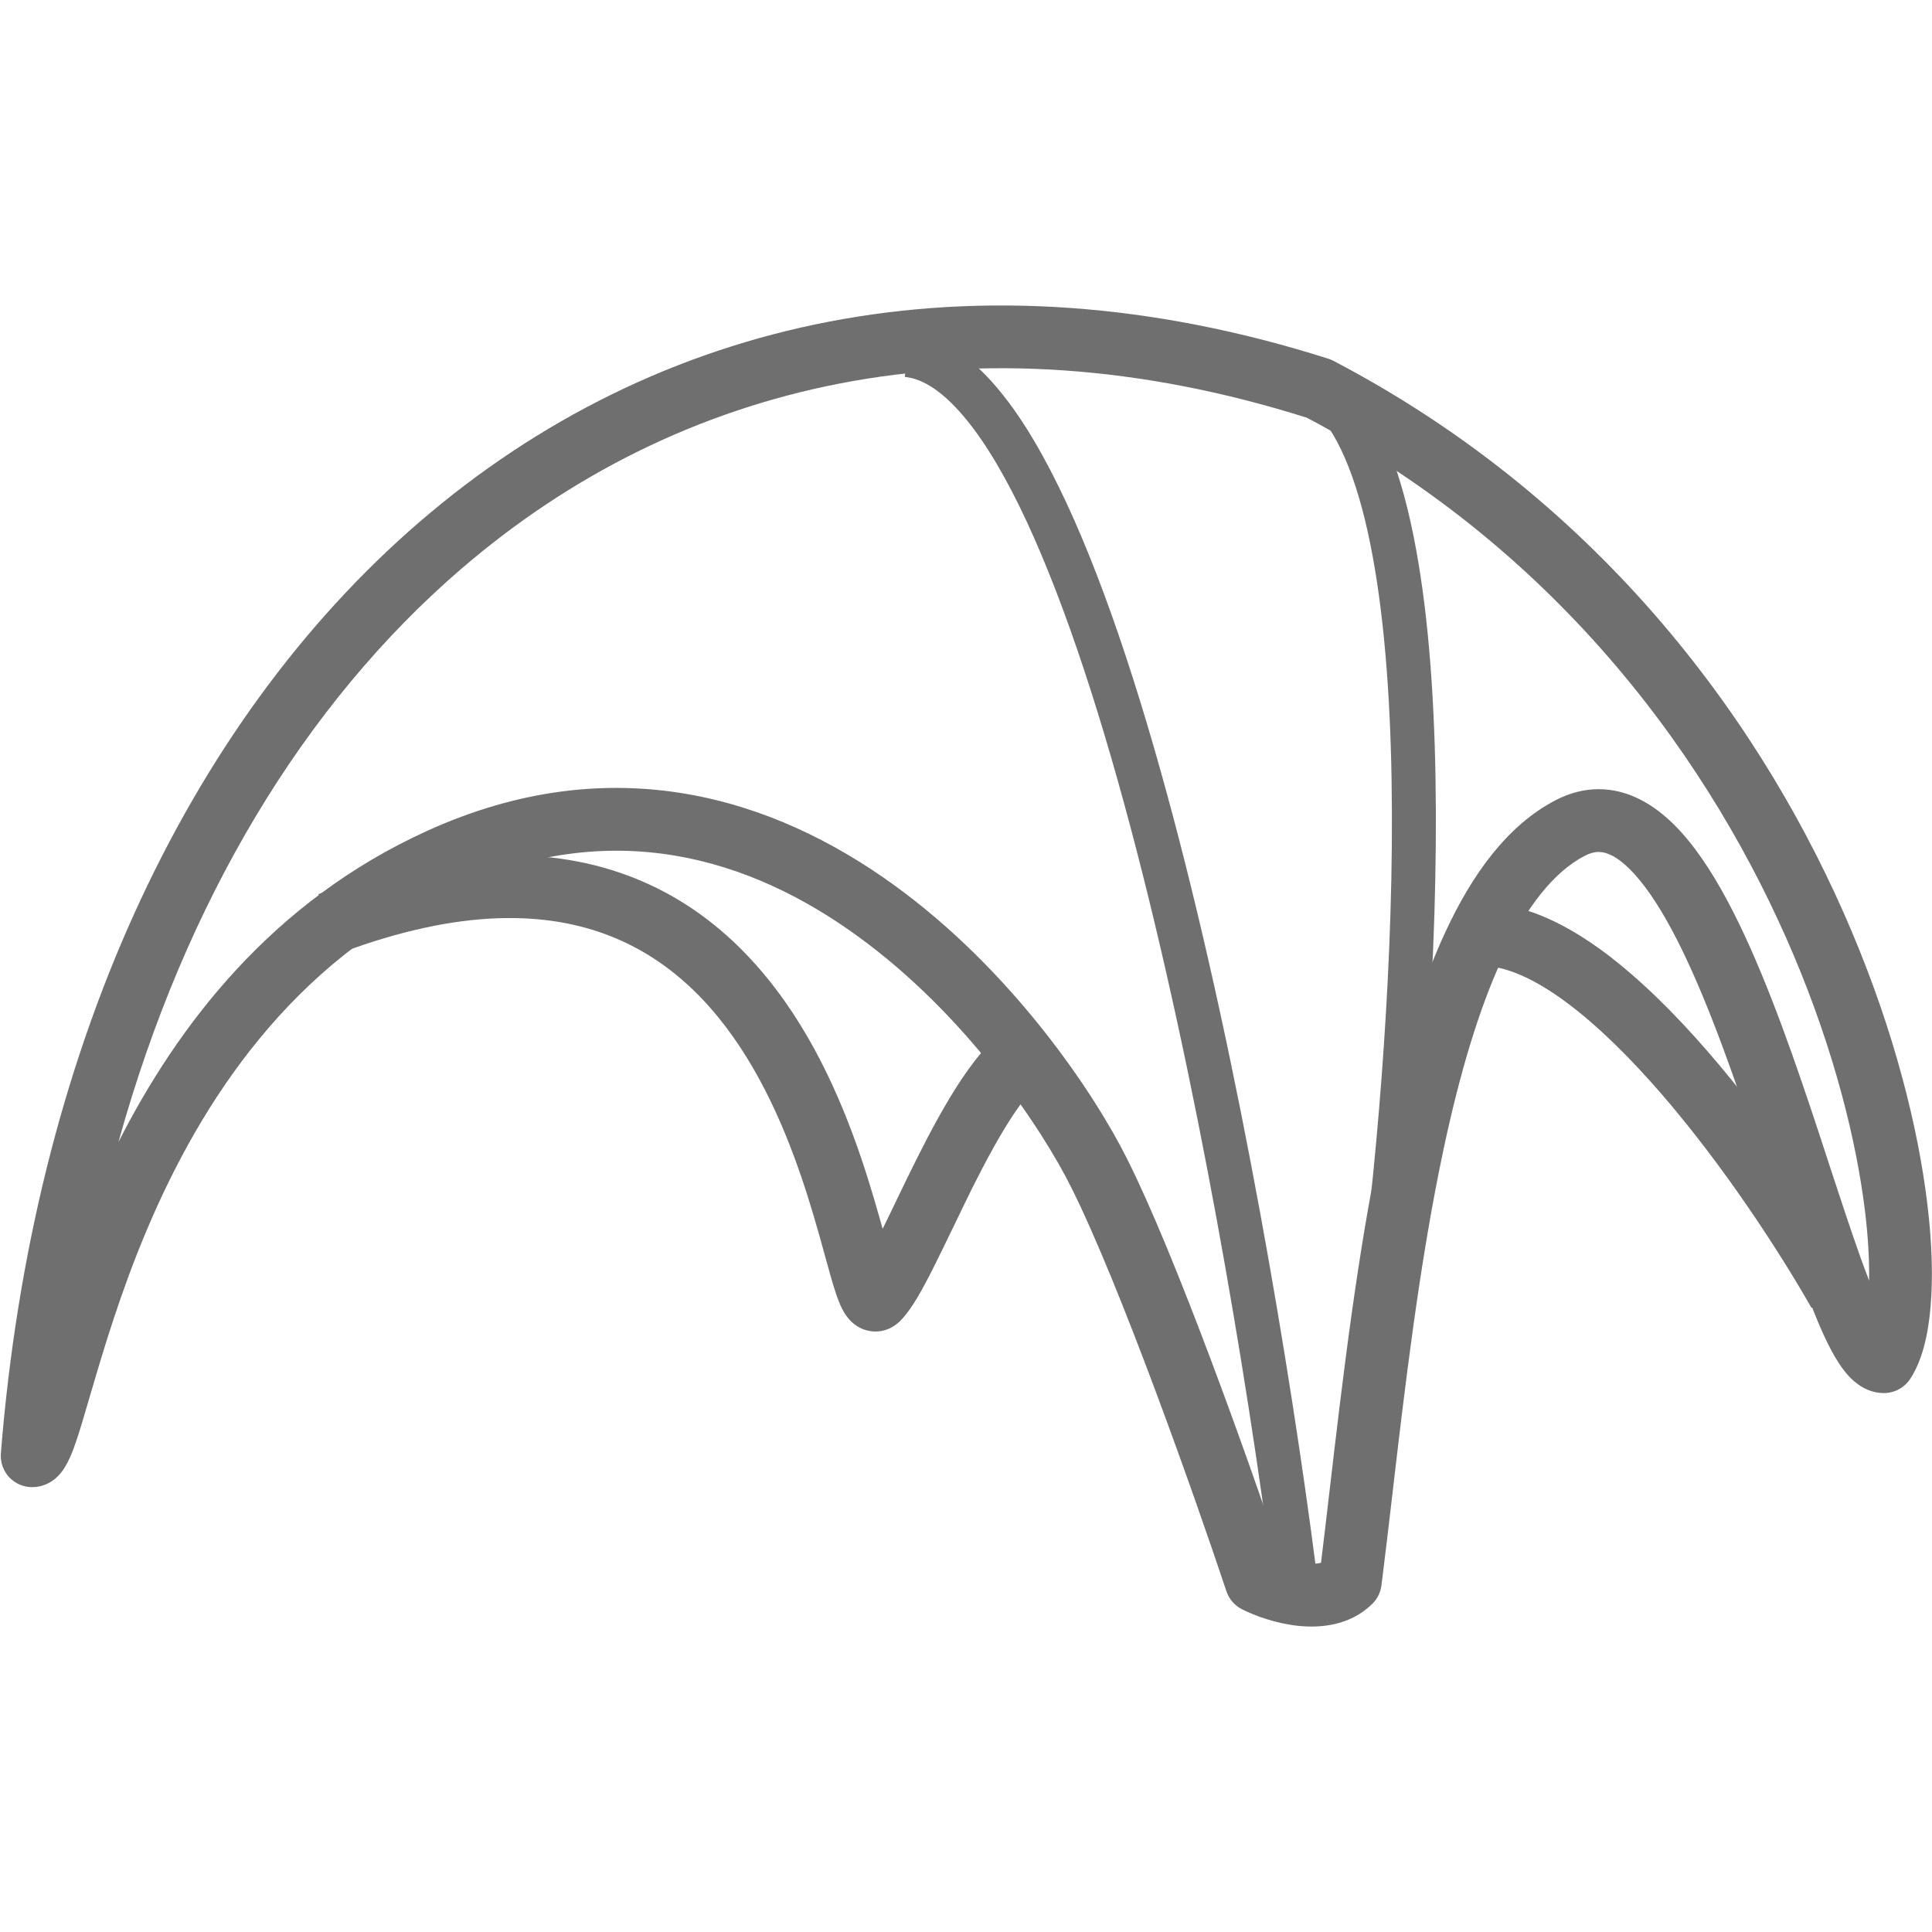
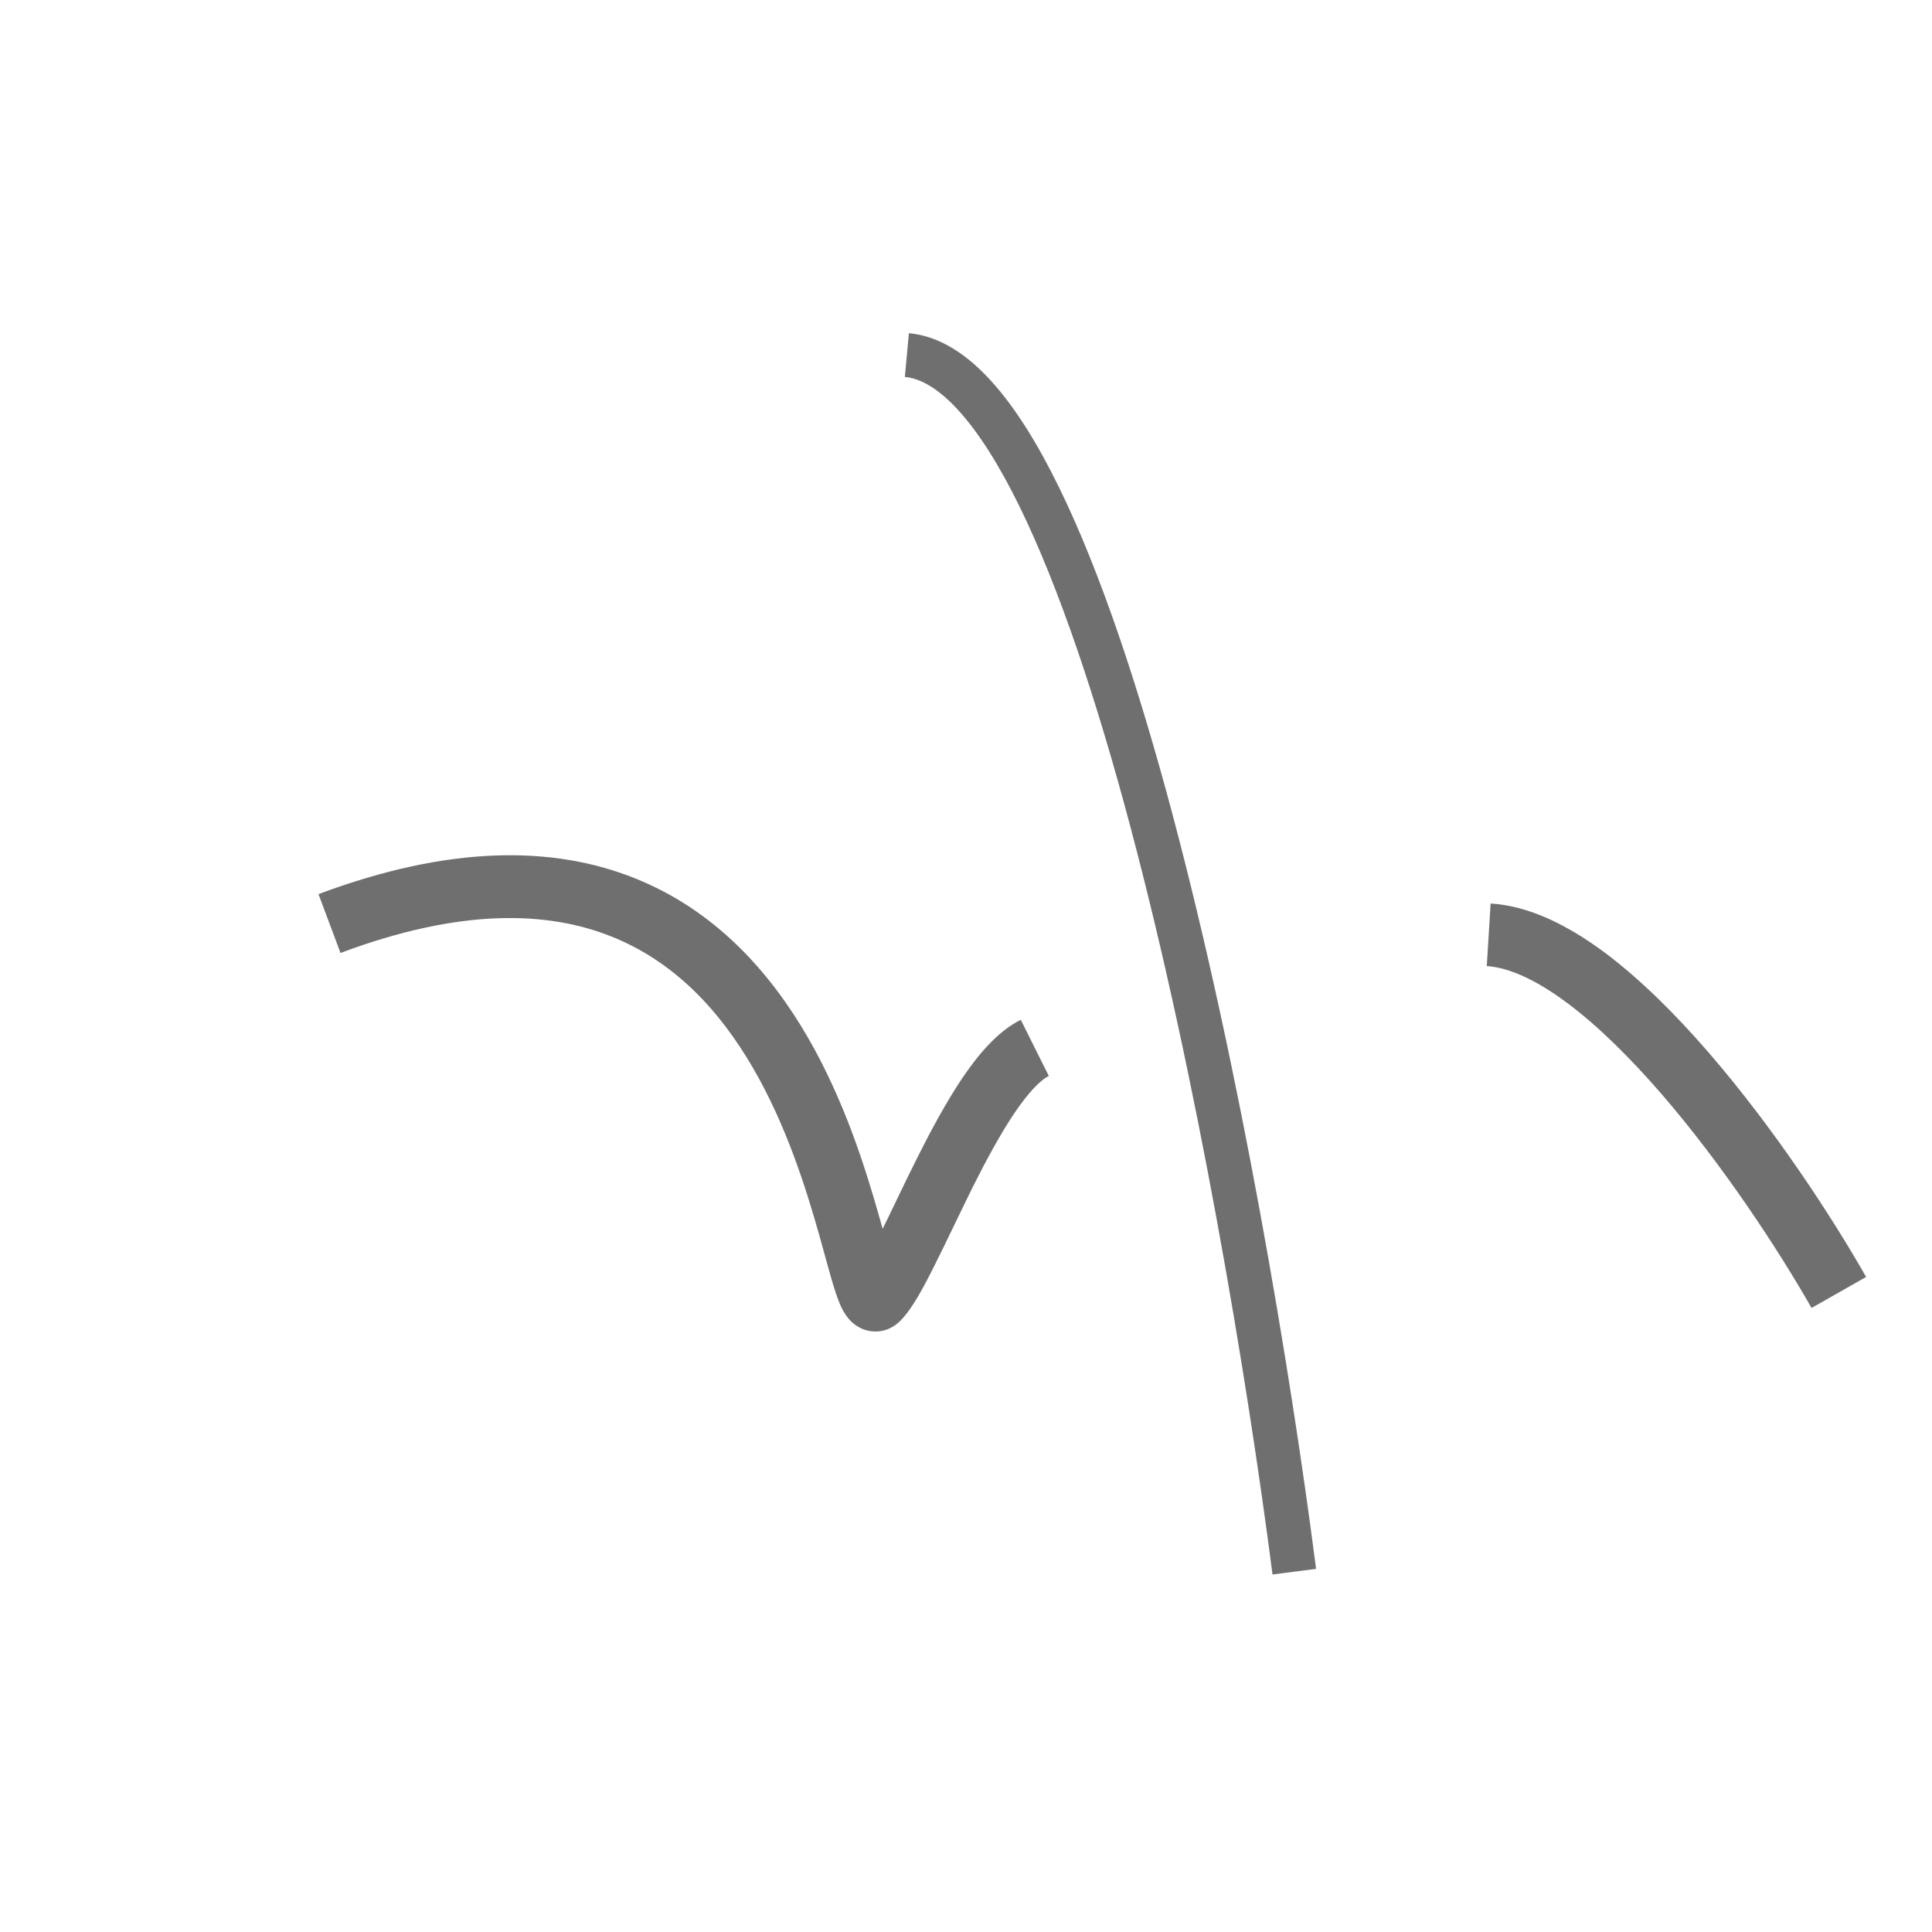
<svg xmlns="http://www.w3.org/2000/svg" width="20" height="20" viewBox="0 0 20 20" fill="none">
-   <path fill-rule="evenodd" clip-rule="evenodd" d="M4.344 5.402C6.79 3.294 10.077 2.544 13.753 3.714C13.771 3.719 13.788 3.727 13.805 3.736C16.615 5.208 18.285 7.548 19.168 9.64C19.61 10.685 19.858 11.675 19.953 12.474C20.001 12.873 20.011 13.231 19.985 13.528C19.961 13.813 19.9 14.085 19.773 14.276C19.713 14.366 19.611 14.421 19.502 14.421C19.326 14.421 19.204 14.315 19.139 14.246C19.068 14.169 19.008 14.073 18.956 13.976C18.852 13.781 18.748 13.516 18.643 13.223C18.543 12.941 18.437 12.617 18.326 12.28L18.308 12.226C18.191 11.867 18.068 11.492 17.937 11.125C17.673 10.382 17.391 9.702 17.088 9.263C16.935 9.042 16.799 8.913 16.686 8.856C16.593 8.809 16.511 8.804 16.404 8.86C16.091 9.023 15.805 9.376 15.553 9.919C15.304 10.455 15.107 11.133 14.947 11.881C14.695 13.059 14.542 14.367 14.409 15.511C14.372 15.825 14.337 16.127 14.301 16.41C14.292 16.482 14.26 16.549 14.209 16.6C13.977 16.831 13.666 16.854 13.442 16.831C13.211 16.807 12.994 16.728 12.859 16.66C12.782 16.622 12.723 16.554 12.696 16.473C12.37 15.494 11.597 13.307 11.089 12.291C10.781 11.674 9.999 10.502 8.874 9.688C7.763 8.883 6.343 8.442 4.691 9.193C3.01 9.957 2.079 11.414 1.525 12.72C1.249 13.371 1.071 13.974 0.939 14.425C0.935 14.438 0.932 14.45 0.928 14.462C0.868 14.667 0.815 14.851 0.766 14.984C0.741 15.053 0.709 15.128 0.67 15.191C0.65 15.223 0.619 15.267 0.573 15.306C0.525 15.346 0.444 15.395 0.333 15.395C0.242 15.395 0.155 15.357 0.094 15.291C0.032 15.224 0.002 15.135 0.009 15.044C0.339 10.92 1.909 7.501 4.344 5.402ZM1.226 11.823C1.841 10.612 2.817 9.33 4.422 8.601C6.344 7.728 8.011 8.261 9.255 9.162C10.486 10.053 11.329 11.318 11.67 12.001C12.178 13.016 12.918 15.096 13.266 16.128C13.338 16.153 13.424 16.176 13.509 16.185C13.582 16.192 13.636 16.188 13.675 16.178C13.703 15.949 13.732 15.707 13.761 15.454C13.895 14.307 14.052 12.957 14.311 11.745C14.476 10.976 14.685 10.244 14.964 9.645C15.239 9.052 15.603 8.544 16.103 8.284C16.402 8.128 16.706 8.137 16.98 8.277C17.234 8.406 17.445 8.636 17.622 8.893C17.979 9.41 18.285 10.164 18.55 10.908C18.683 11.284 18.809 11.665 18.926 12.024L18.942 12.074C19.054 12.415 19.158 12.731 19.255 13.004C19.288 13.095 19.319 13.179 19.349 13.257C19.352 13.055 19.34 12.818 19.308 12.551C19.22 11.817 18.989 10.886 18.57 9.893C17.733 7.913 16.161 5.712 13.528 4.324C10.068 3.232 7.028 3.946 4.769 5.894C3.152 7.287 1.919 9.326 1.226 11.823Z" fill="#6F6F6F" />
  <path fill-rule="evenodd" clip-rule="evenodd" d="M6.325 9.693C5.669 9.432 4.771 9.398 3.525 9.865L3.297 9.256C4.65 8.749 5.721 8.753 6.565 9.089C7.406 9.423 7.971 10.065 8.358 10.731C8.744 11.396 8.964 12.107 9.107 12.614C9.118 12.651 9.128 12.687 9.137 12.721C9.18 12.635 9.224 12.542 9.271 12.445L9.28 12.426C9.345 12.29 9.415 12.146 9.487 12.002C9.631 11.714 9.791 11.415 9.96 11.163C10.122 10.923 10.324 10.678 10.567 10.557L10.857 11.138C10.775 11.179 10.652 11.299 10.499 11.526C10.354 11.742 10.209 12.011 10.068 12.292C9.999 12.432 9.931 12.572 9.866 12.708L9.856 12.728C9.794 12.856 9.734 12.981 9.677 13.094C9.618 13.213 9.559 13.325 9.504 13.42C9.451 13.509 9.388 13.605 9.317 13.676C9.26 13.733 9.145 13.808 8.991 13.776C8.864 13.75 8.794 13.665 8.768 13.63C8.712 13.557 8.678 13.461 8.656 13.397C8.621 13.295 8.582 13.152 8.538 12.992C8.52 12.927 8.501 12.859 8.482 12.79C8.342 12.294 8.139 11.648 7.796 11.057C7.454 10.467 6.986 9.955 6.325 9.693Z" fill="#6F6F6F" />
  <path fill-rule="evenodd" clip-rule="evenodd" d="M17.686 10.894C18.367 11.68 18.969 12.605 19.318 13.219L18.753 13.54C18.419 12.953 17.841 12.065 17.195 11.319C16.872 10.947 16.54 10.618 16.22 10.38C15.895 10.138 15.614 10.015 15.391 10.001L15.431 9.353C15.839 9.378 16.242 9.587 16.608 9.858C16.979 10.135 17.346 10.501 17.686 10.894Z" fill="#6F6F6F" />
  <path fill-rule="evenodd" clip-rule="evenodd" d="M12.139 8.435C12.837 11.058 13.358 14.173 13.624 16.241L13.173 16.299C12.908 14.243 12.391 11.149 11.7 8.552C11.354 7.251 10.967 6.086 10.552 5.239C10.344 4.815 10.133 4.481 9.925 4.252C9.715 4.02 9.528 3.917 9.367 3.902L9.409 3.449C9.731 3.479 10.016 3.674 10.262 3.946C10.511 4.22 10.743 4.596 10.96 5.039C11.395 5.925 11.79 7.124 12.139 8.435Z" fill="#6F6F6F" />
-   <path fill-rule="evenodd" clip-rule="evenodd" d="M14.864 8.41C14.871 10.272 14.684 12.274 14.509 13.551L14.059 13.49C14.231 12.228 14.416 10.247 14.409 8.412C14.406 7.494 14.355 6.619 14.233 5.891C14.11 5.153 13.919 4.605 13.664 4.306L14.01 4.011C14.35 4.41 14.556 5.064 14.682 5.816C14.81 6.578 14.861 7.48 14.864 8.41Z" fill="#6F6F6F" />
</svg>